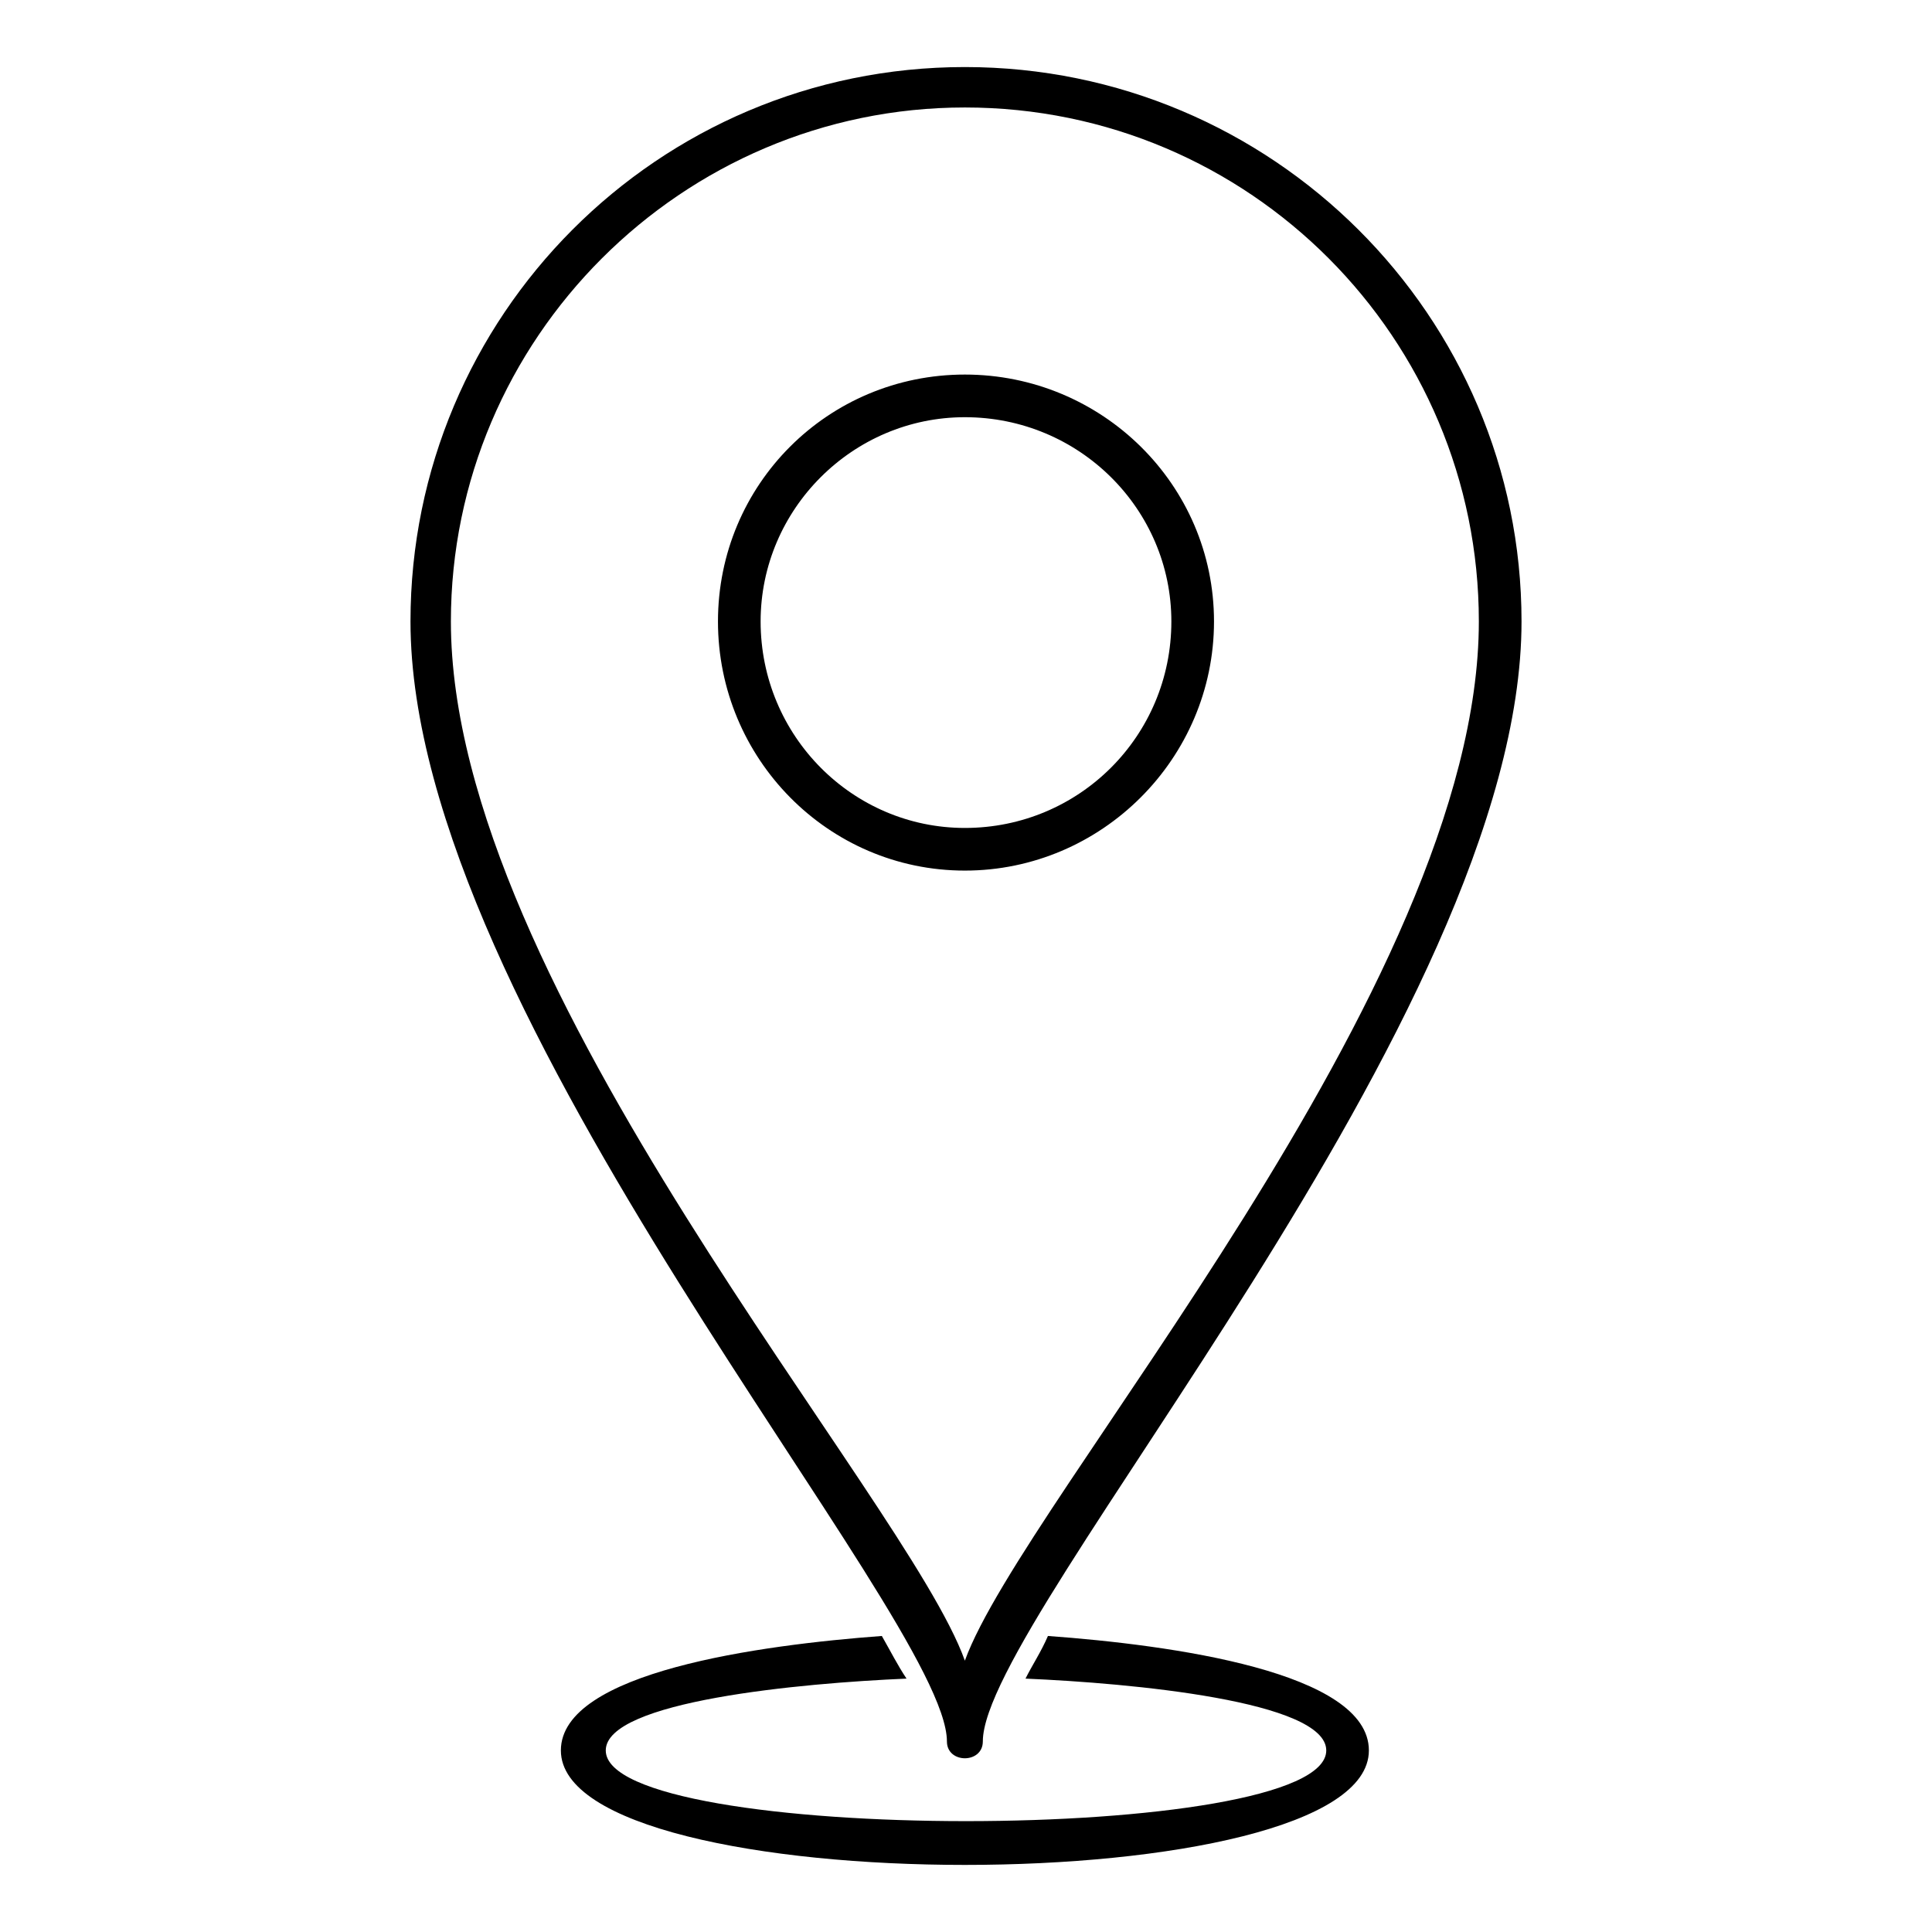
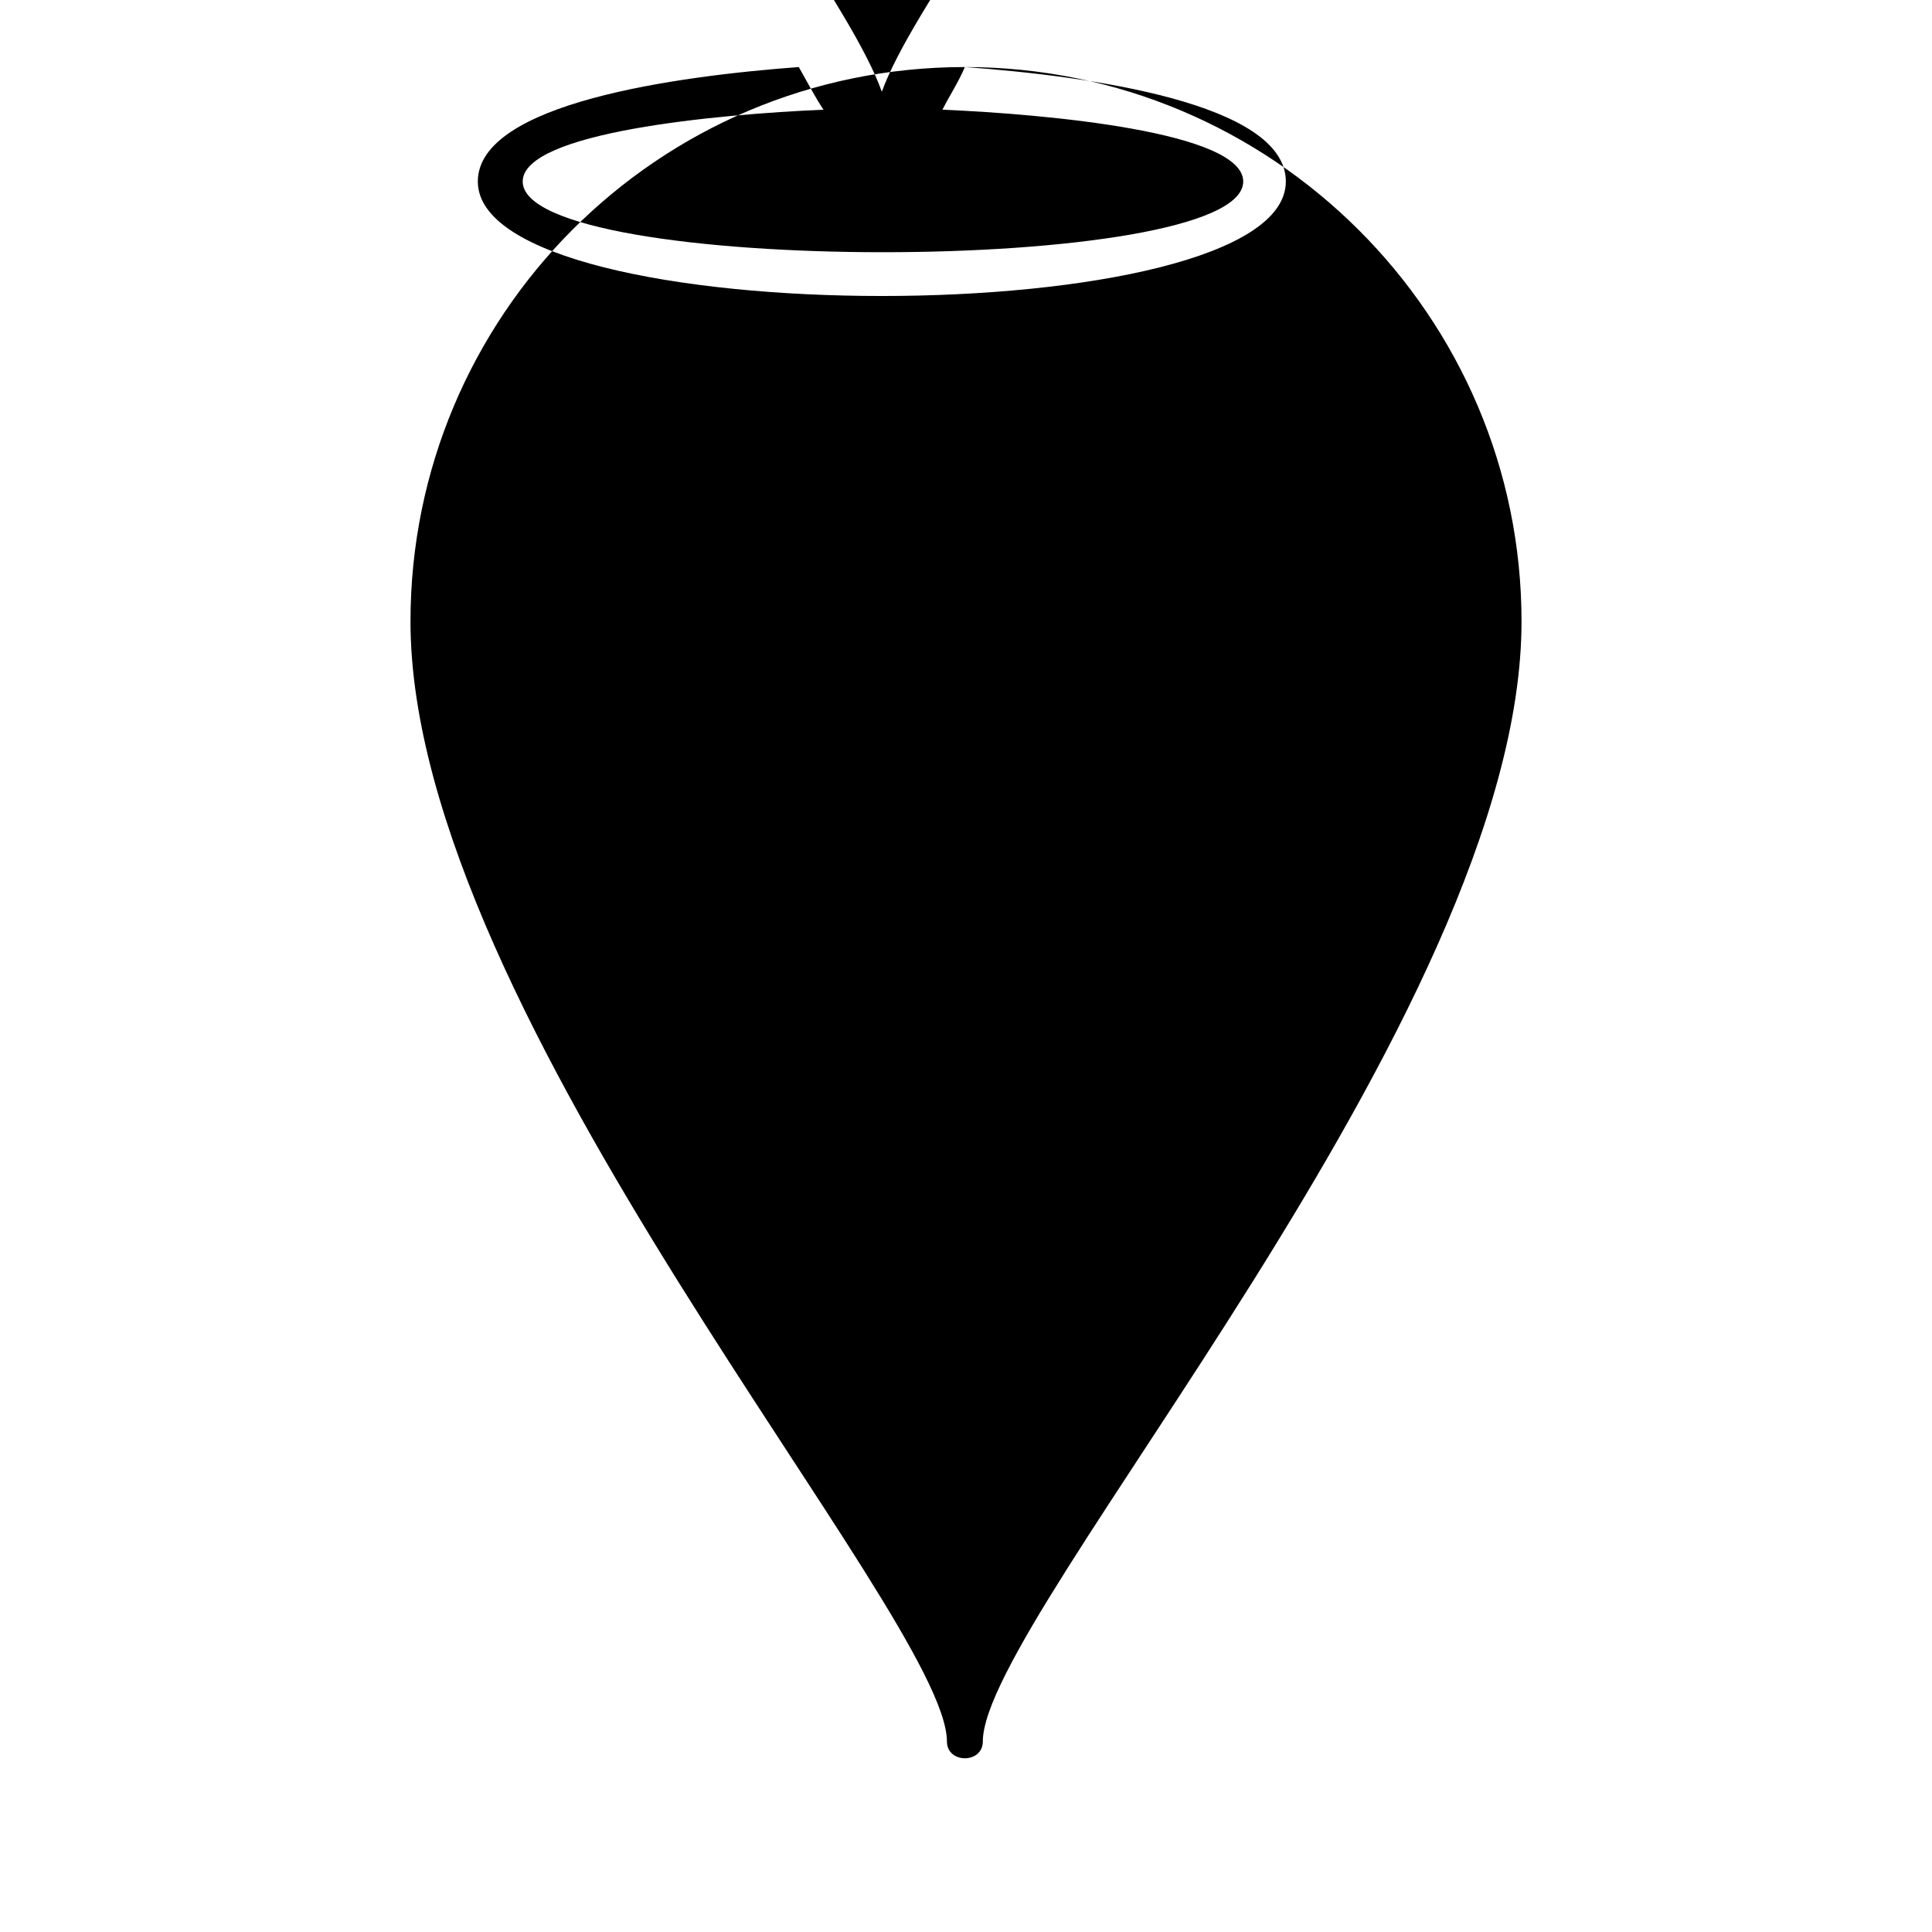
<svg xmlns="http://www.w3.org/2000/svg" fill="#000000" width="800px" height="800px" version="1.1" viewBox="144 144 512 512">
-   <path d="m399.7 161.77c81.488 0 147.52 66.023 147.52 146.92 0 104.69-142.76 263.5-142.76 296.81 0 5.949-9.516 5.949-9.516 0 0-33.309-142.16-192.12-142.16-296.81 0-80.895 65.43-146.92 146.92-146.92zm22.008 415.78c32.715 2.379 85.059 9.516 85.059 30.336 0 40.449-214.13 40.449-214.13 0 0-20.82 52.938-27.957 85.059-30.336 2.379 4.164 4.164 7.734 6.543 11.301-27.957 1.191-79.707 5.949-79.707 19.035 0 24.98 190.94 24.98 190.94 0 0-13.086-51.75-17.844-79.707-19.035 1.785-3.57 4.164-7.137 5.949-11.301zm-22.008 6.543c15.465-42.828 136.21-178.45 136.21-275.4 0-74.945-60.672-136.21-136.21-136.21-74.945 0-136.21 61.266-136.21 136.21 0 96.957 120.75 231.98 136.21 275.4zm0-340.83c36.285 0 66.023 29.145 66.023 65.43 0 36.285-29.742 66.023-66.023 66.023-36.285 0-65.43-29.742-65.43-66.023 0-36.285 29.145-65.43 65.43-65.43zm0 11.301c30.336 0 54.723 24.387 54.723 54.129 0 30.336-24.387 54.723-54.723 54.723-29.742 0-54.129-24.387-54.129-54.723 0-29.742 24.387-54.129 54.129-54.129z" fill-rule="evenodd" />
+   <path d="m399.7 161.77c81.488 0 147.52 66.023 147.52 146.92 0 104.69-142.76 263.5-142.76 296.81 0 5.949-9.516 5.949-9.516 0 0-33.309-142.16-192.12-142.16-296.81 0-80.895 65.43-146.92 146.92-146.92zc32.715 2.379 85.059 9.516 85.059 30.336 0 40.449-214.13 40.449-214.13 0 0-20.82 52.938-27.957 85.059-30.336 2.379 4.164 4.164 7.734 6.543 11.301-27.957 1.191-79.707 5.949-79.707 19.035 0 24.98 190.94 24.98 190.94 0 0-13.086-51.75-17.844-79.707-19.035 1.785-3.57 4.164-7.137 5.949-11.301zm-22.008 6.543c15.465-42.828 136.21-178.45 136.21-275.4 0-74.945-60.672-136.21-136.21-136.21-74.945 0-136.21 61.266-136.21 136.21 0 96.957 120.75 231.98 136.21 275.4zm0-340.83c36.285 0 66.023 29.145 66.023 65.43 0 36.285-29.742 66.023-66.023 66.023-36.285 0-65.43-29.742-65.43-66.023 0-36.285 29.145-65.43 65.43-65.43zm0 11.301c30.336 0 54.723 24.387 54.723 54.129 0 30.336-24.387 54.723-54.723 54.723-29.742 0-54.129-24.387-54.129-54.723 0-29.742 24.387-54.129 54.129-54.129z" fill-rule="evenodd" />
</svg>